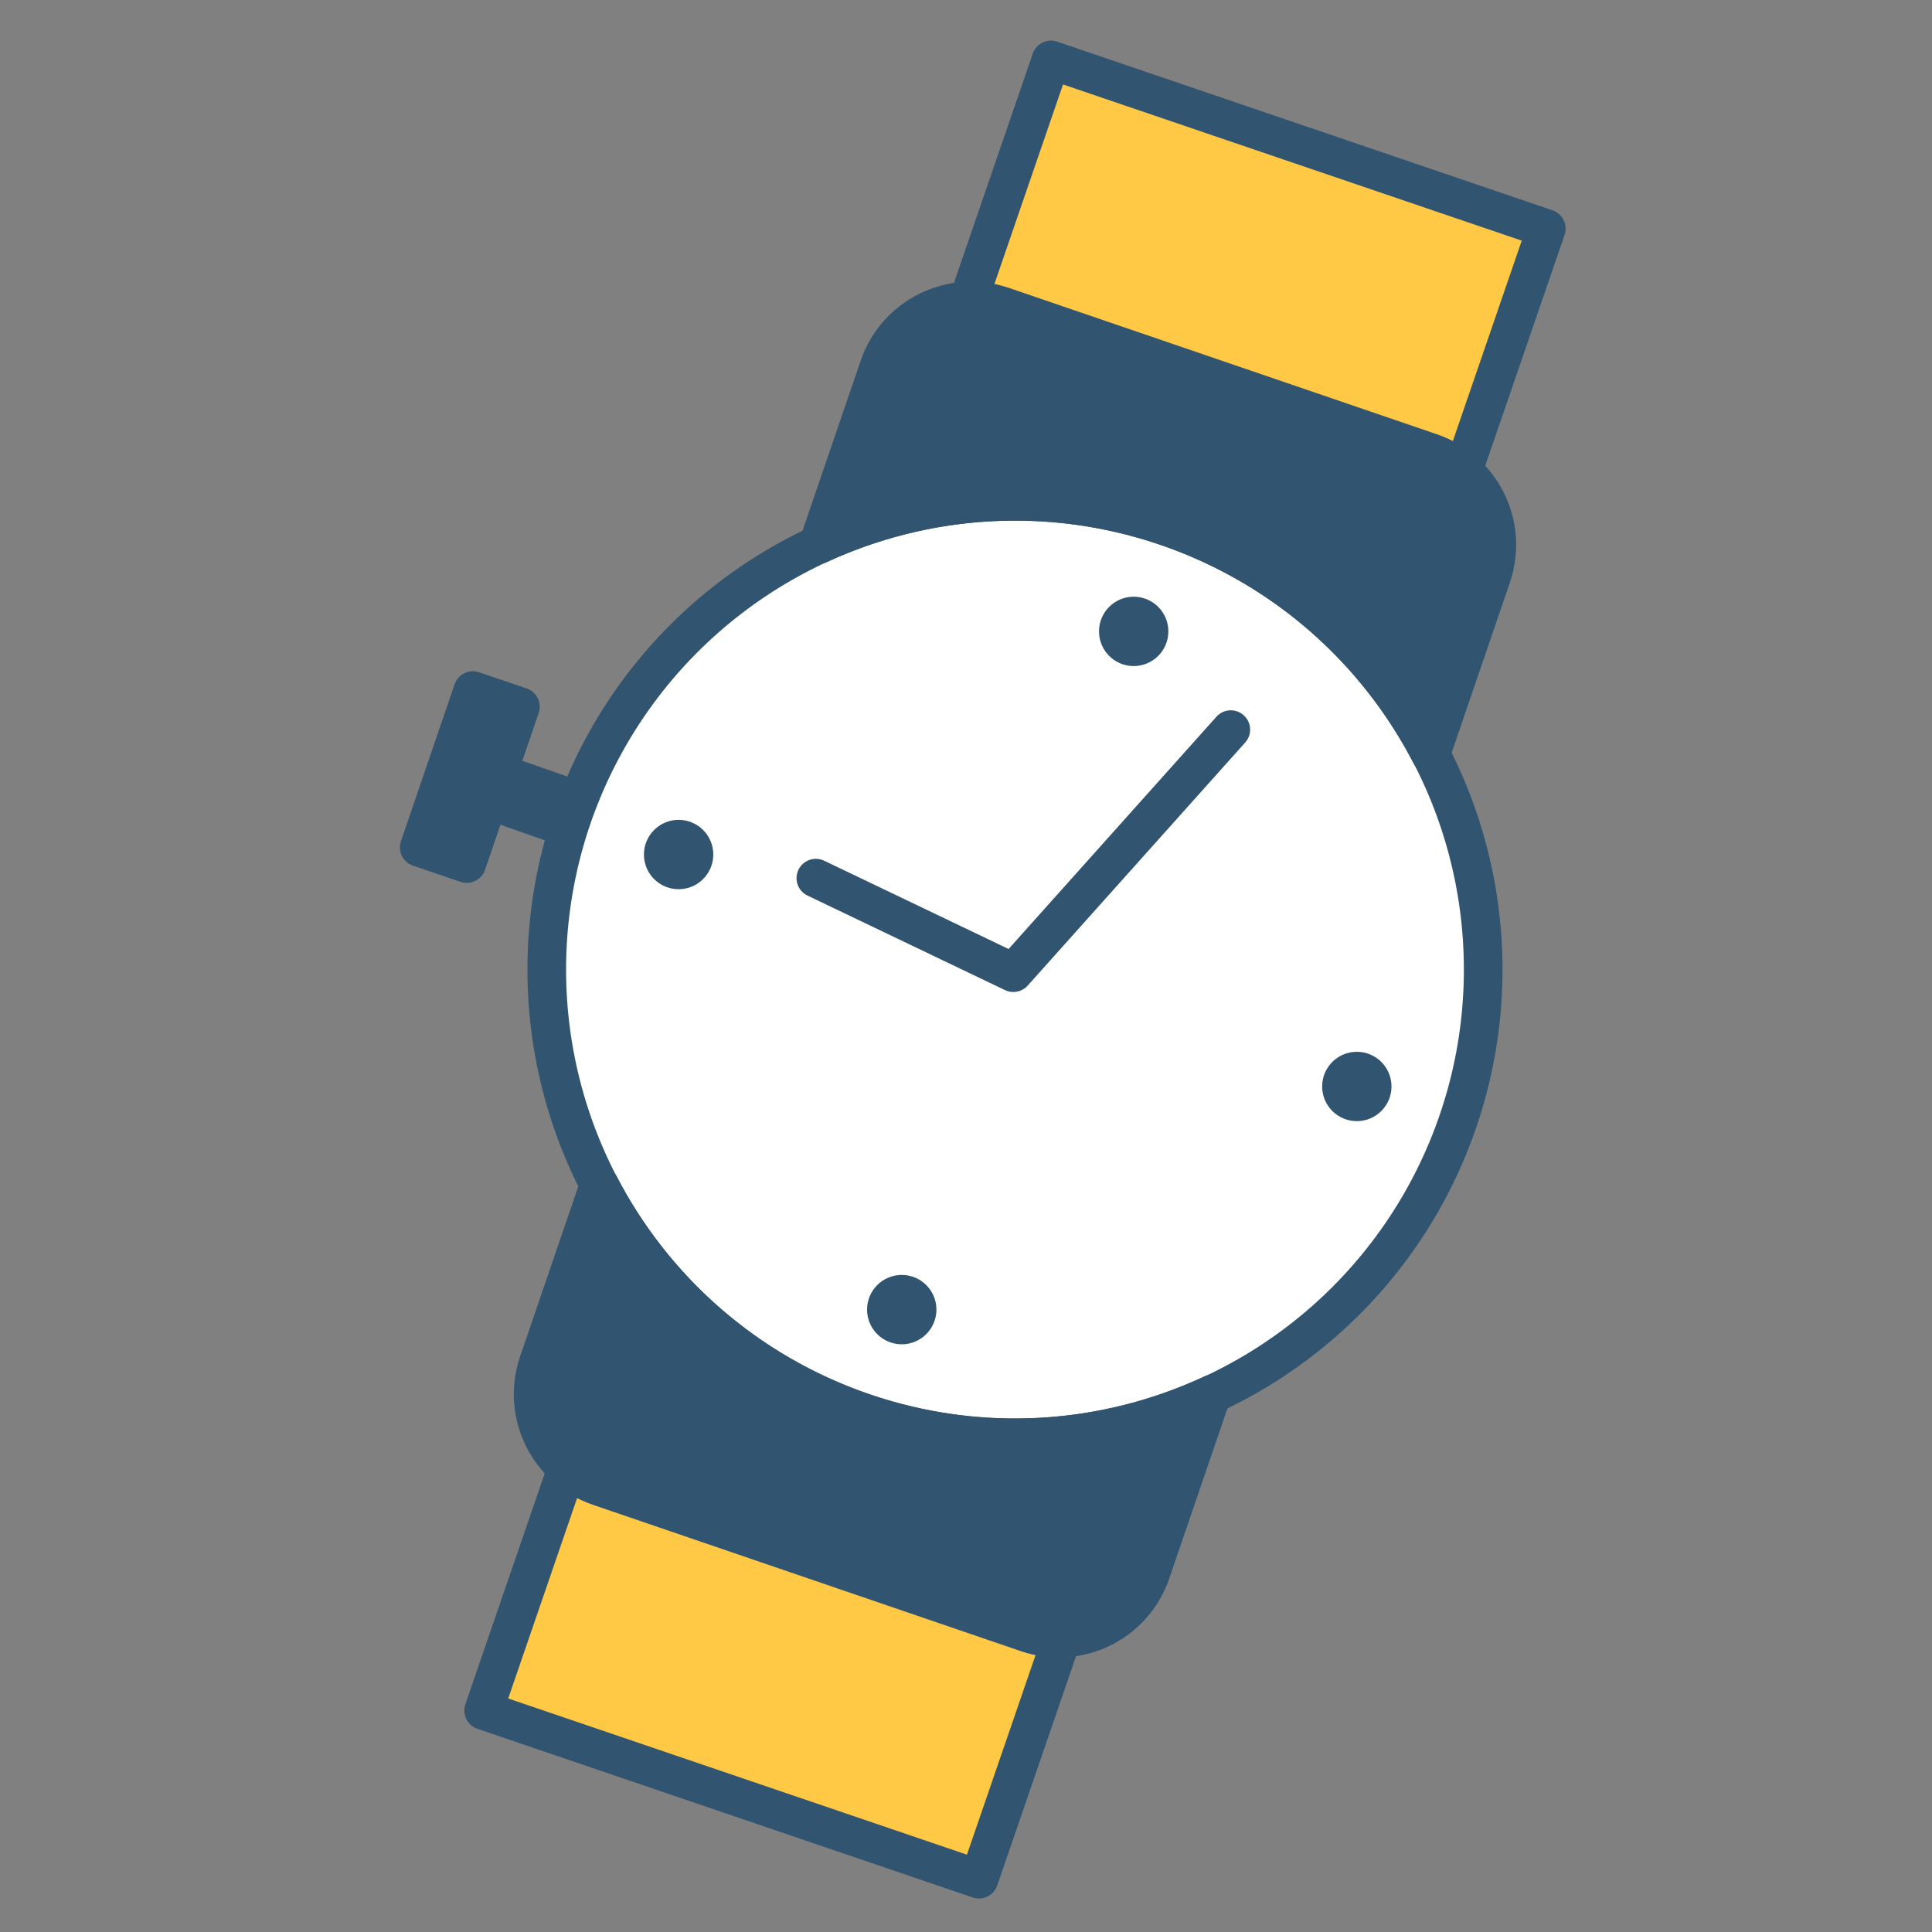
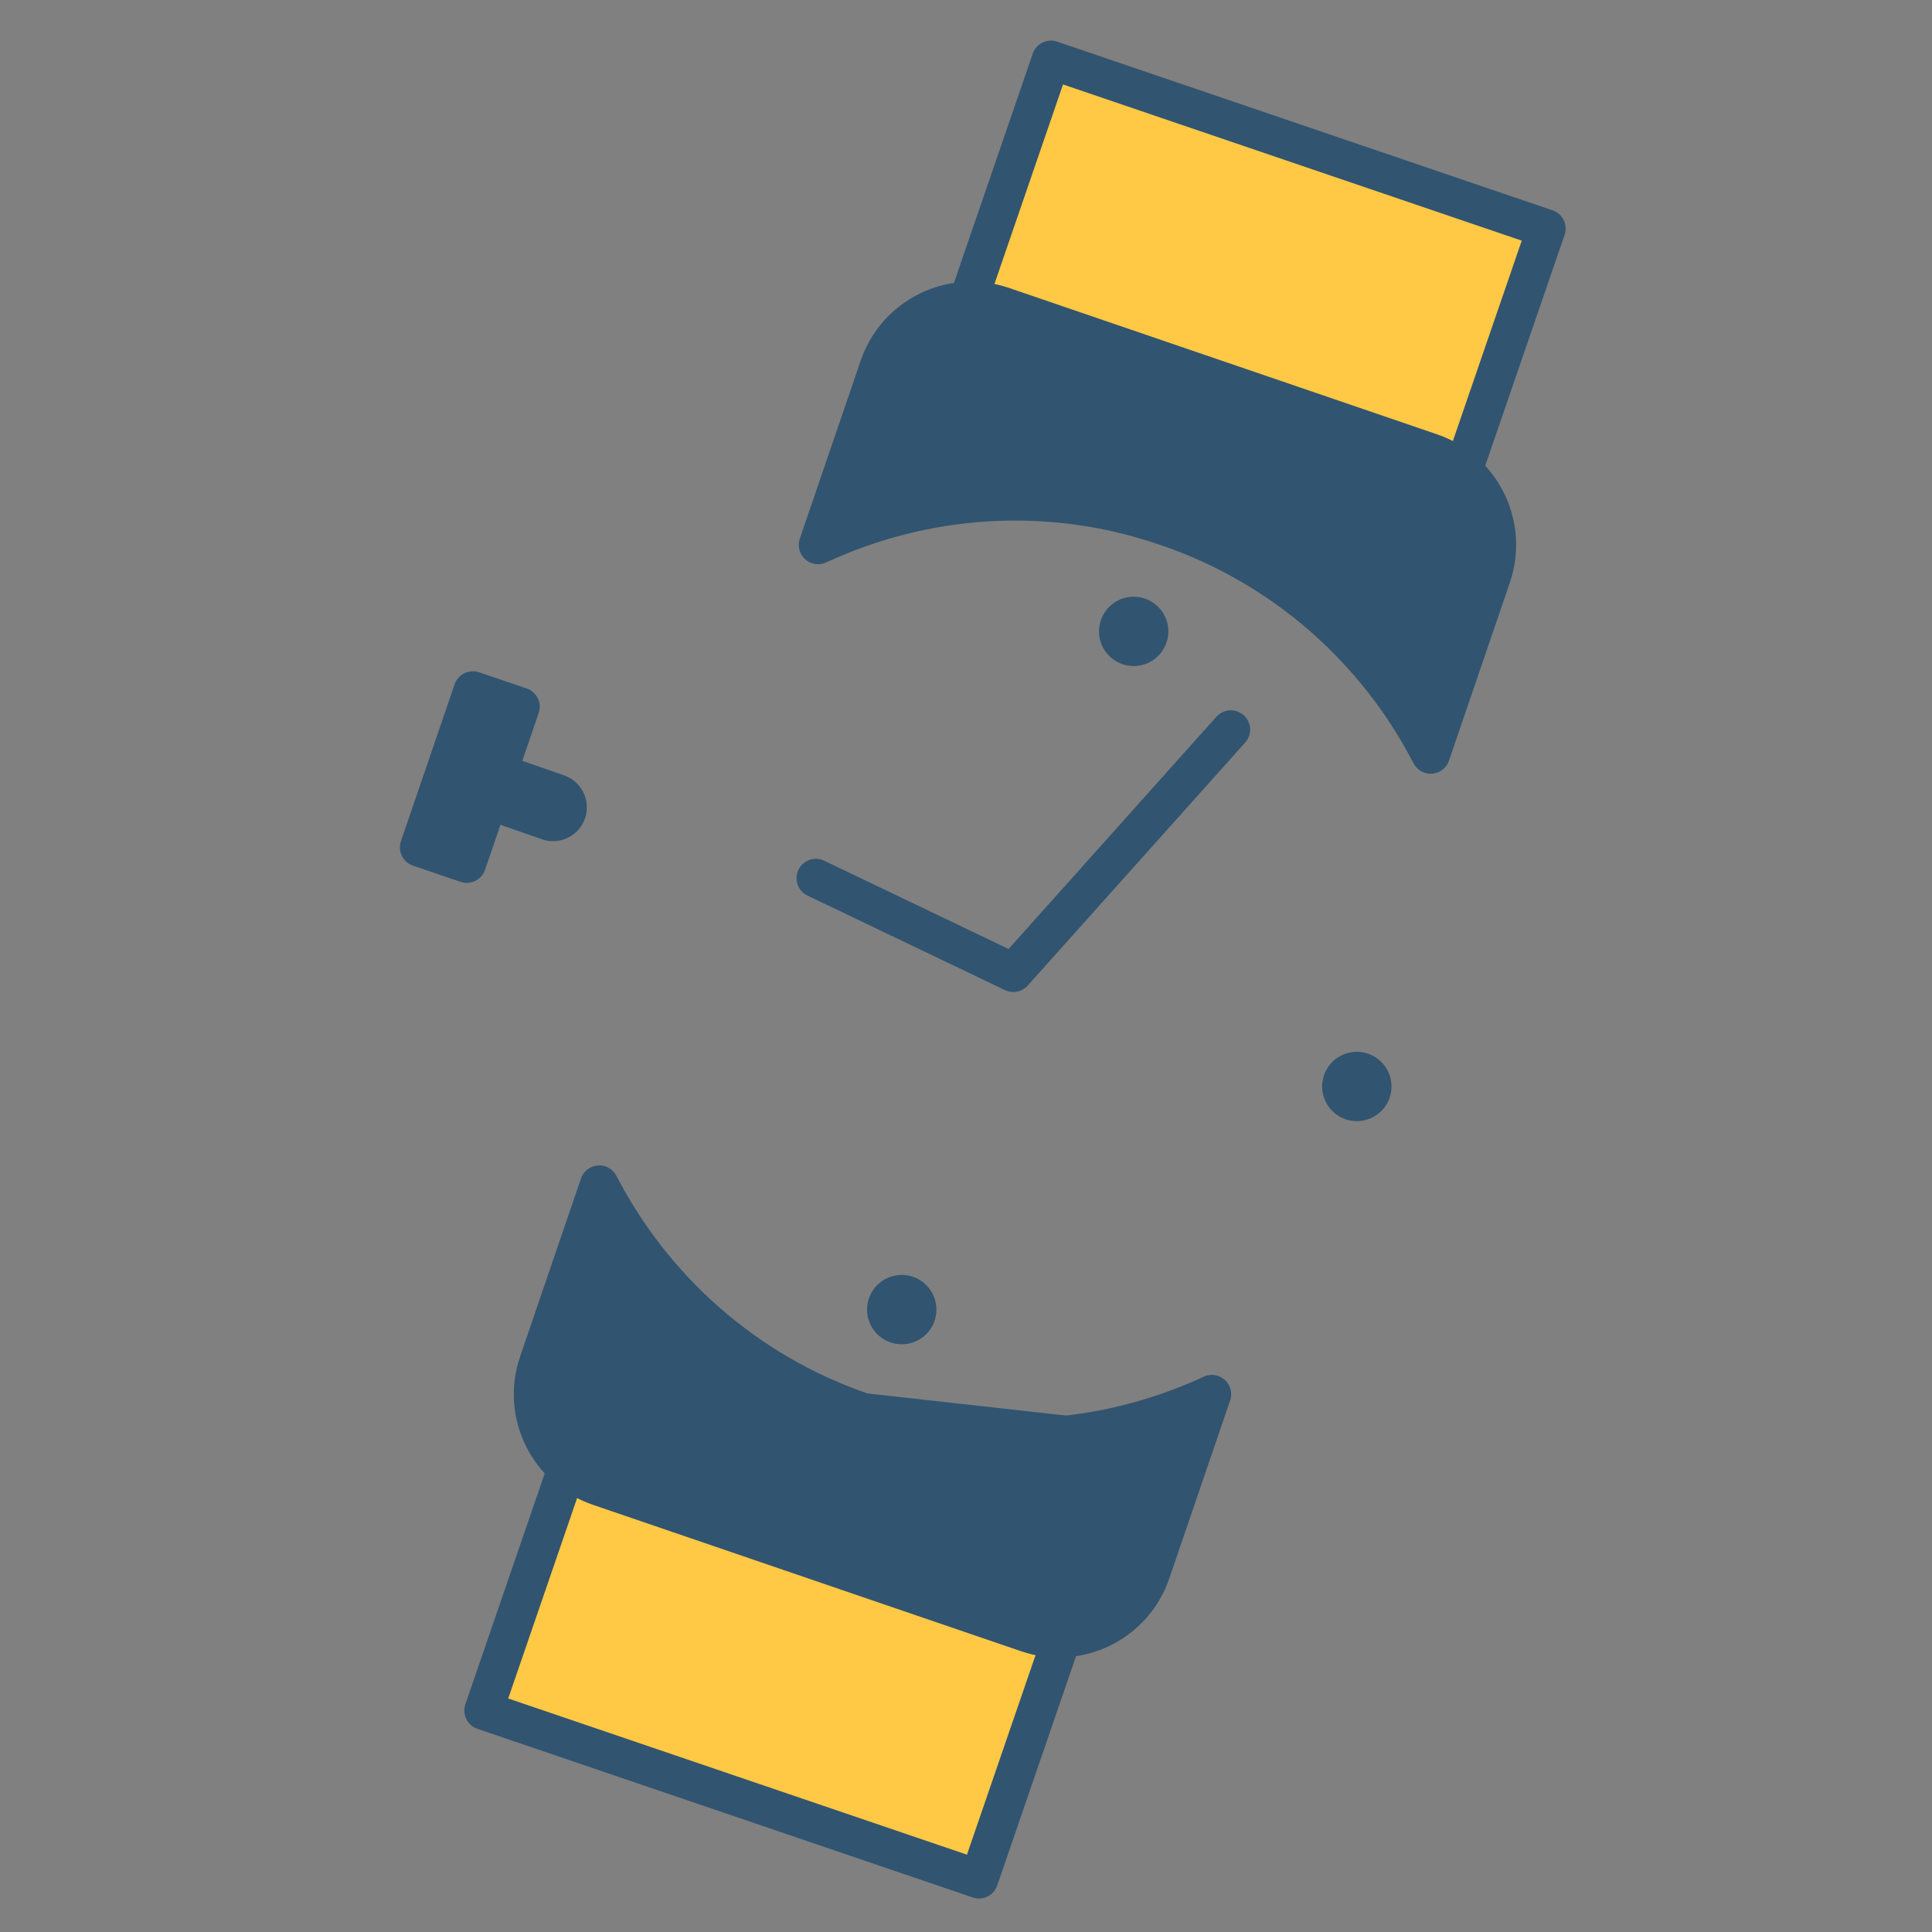
<svg xmlns="http://www.w3.org/2000/svg" id="a" data-name="Livello 1" viewBox="0 0 200 200">
  <rect x="0" y="0" width="200" height="200" fill="#808080" stroke="none" />
  <defs>
    <style>
      .d, .e, .f, .g {
        stroke-width: 4px;
      }

      .d, .e, .f, .g, .h {
        stroke: #315470;
        stroke-linecap: round;
        stroke-linejoin: round;
      }

      .d, .i {
        fill: #315470;
      }

      .e {
        fill: #fff;
      }

      .f {
        fill: #ffc845;
      }

      .g, .h {
        fill: none;
      }

      .h {
        stroke-width: 7px;
      }

      .i {
        stroke-width: 0px;
      }
    </style>
  </defs>
  <g>
    <path class="f" d="M120.827,54.53c9.296,3.165,17.325,8.195,23.692,14.389l15.555-45.254L108.8,6.206l-15.555,45.254c8.845-1.015,18.287-.095,27.582,3.07Z" />
-     <path class="f" d="M89.314,146.208c-9.296-3.165-17.325-8.195-23.692-14.389l-15.555,45.254,51.274,17.459,15.555-45.254c-8.845,1.015-18.287.095-27.582-3.07Z" />
+     <path class="f" d="M89.314,146.208c-9.296-3.165-17.325-8.195-23.692-14.389l-15.555,45.254,51.274,17.459,15.555-45.254Z" />
  </g>
  <g>
    <polygon class="d" points="53.871 73.161 48.951 71.489 43.4 87.721 48.32 89.393 53.871 73.161" />
    <line class="h" x1="57.248" y1="83.575" x2="48.126" y2="80.387" />
  </g>
-   <circle class="e" cx="105.07" cy="100.369" r="48.47" />
  <polyline class="g" points="127.412 75.531 104.899 100.691 84.456 90.906" />
  <g>
    <circle class="i" cx="117.359" cy="65.361" r="3.59" />
    <circle class="i" cx="93.348" cy="135.57" r="3.59" />
  </g>
  <g>
    <circle class="i" cx="140.458" cy="112.471" r="3.59" />
-     <circle class="i" cx="70.249" cy="88.46" r="3.59" />
  </g>
  <g>
    <path class="d" d="M120.755,54.506c12.306,4.209,21.81,12.883,27.349,23.588l6.301-18.425c1.803-5.273-1.009-11.01-6.282-12.813l-44.319-15.157c-5.273-1.803-11.01,1.009-12.813,6.282l-6.301,18.425c10.935-5.071,23.76-6.109,36.066-1.9Z" />
    <path class="d" d="M89.385,146.231c-12.306-4.209-21.81-12.883-27.349-23.588l-6.301,18.425c-1.803,5.273,1.009,11.01,6.282,12.813l44.319,15.157c5.273,1.803,11.01-1.009,12.813-6.282l6.301-18.425c-10.935,5.071-23.76,6.109-36.066,1.9Z" />
  </g>
</svg>